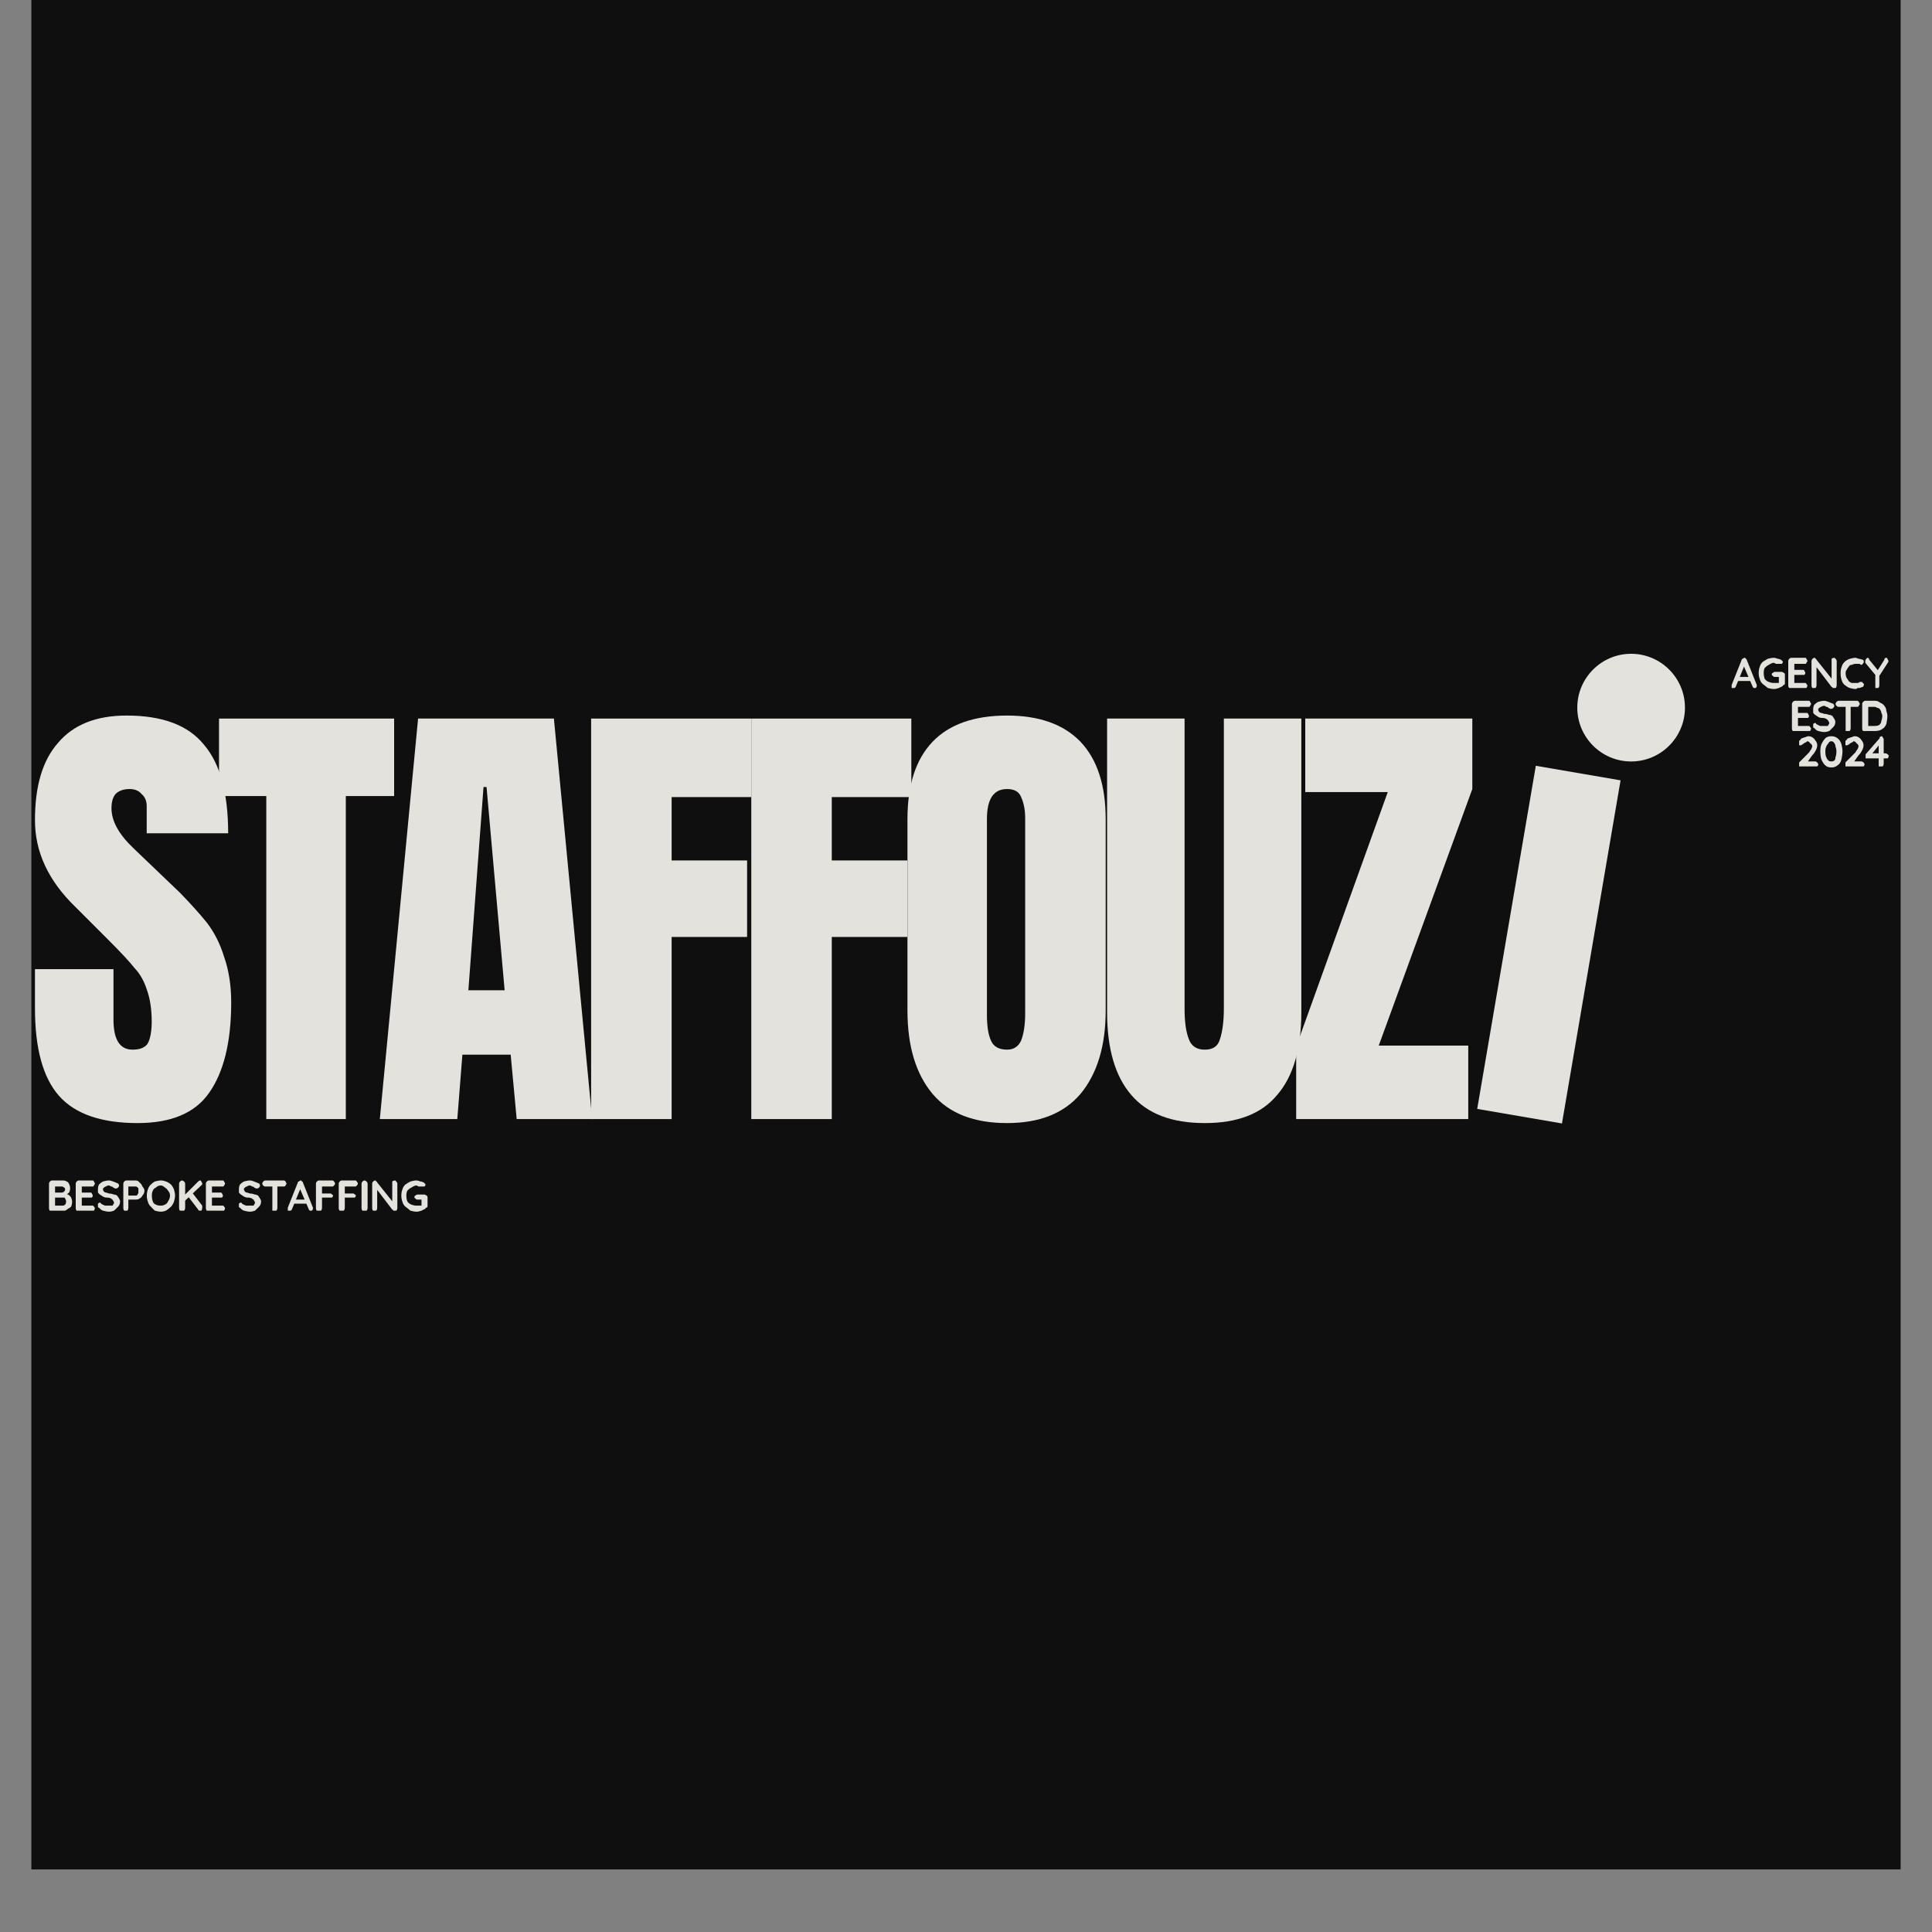
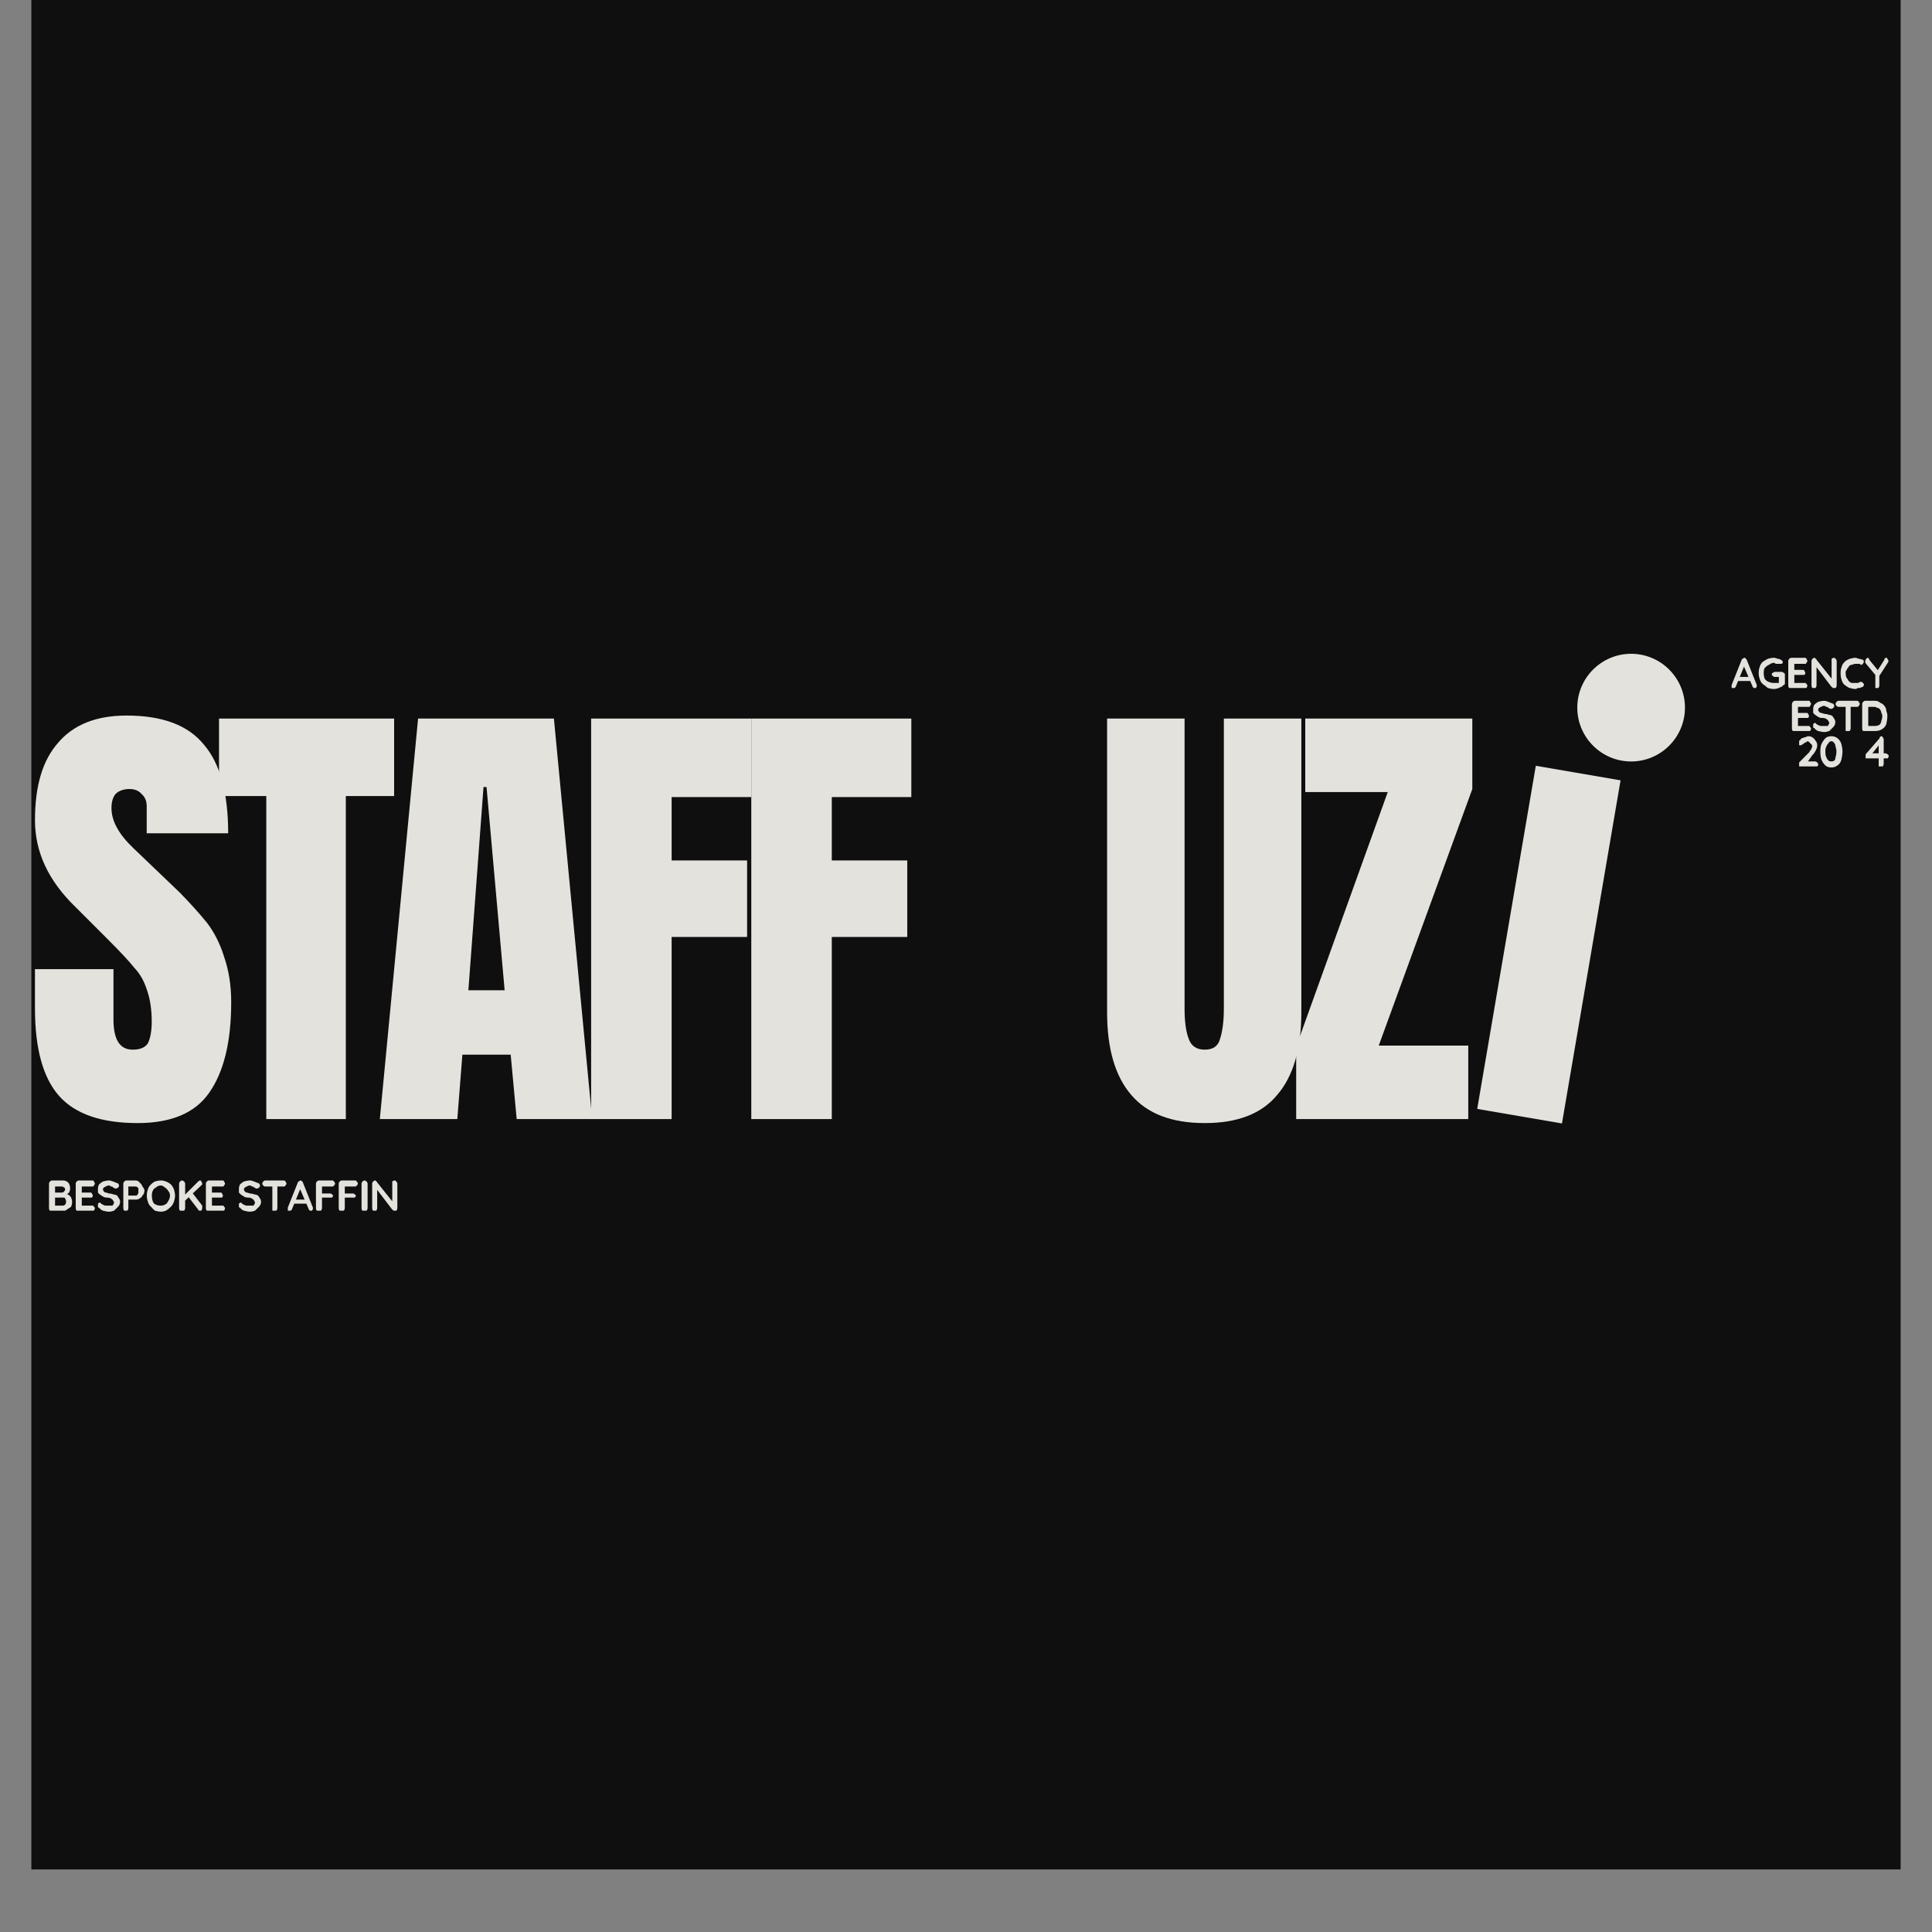
<svg xmlns="http://www.w3.org/2000/svg" version="1.2" preserveAspectRatio="xMidYMid meet" height="40" viewBox="0 0 30 30" zoomAndPan="magnify" width="40">
  <rect x="0" y="0" width="30" height="30" fill="#808080" stroke="none" />
  <defs>
    <clipPath id="414f620af3">
      <path d="M 0.484 0 L 29.516 0 L 29.516 29.031 L 0.484 29.031 Z M 0.484 0" />
    </clipPath>
    <clipPath id="de5d8e0e6d">
      <path d="M 22 11 L 26 11 L 26 18 L 22 18 Z M 22 11" />
    </clipPath>
    <clipPath id="03f15af0c0">
      <path d="M 23.848 11.891 L 25.164 12.117 L 24.254 17.445 L 22.938 17.219 Z M 23.848 11.891" />
    </clipPath>
    <clipPath id="ce75f2fa61">
      <path d="M 0.484 11 L 4 11 L 4 18 L 0.484 18 Z M 0.484 11" />
    </clipPath>
    <clipPath id="36be2dc466">
      <path d="M 24.492 10.152 L 26.164 10.152 L 26.164 11.824 L 24.492 11.824 Z M 24.492 10.152" />
    </clipPath>
    <clipPath id="2d7dc4ff08">
      <path d="M 25.328 10.152 C 24.867 10.152 24.492 10.527 24.492 10.988 C 24.492 11.449 24.867 11.824 25.328 11.824 C 25.789 11.824 26.164 11.449 26.164 10.988 C 26.164 10.527 25.789 10.152 25.328 10.152 Z M 25.328 10.152" />
    </clipPath>
    <clipPath id="3b75df8f5f">
      <path d="M 28 10 L 29.516 10 L 29.516 11 L 28 11 Z M 28 10" />
    </clipPath>
    <clipPath id="1f0273f85b">
      <path d="M 0.484 18 L 2 18 L 2 19 L 0.484 19 Z M 0.484 18" />
    </clipPath>
    <clipPath id="caa036c6e8">
      <path d="M 28 10 L 29.516 10 L 29.516 12 L 28 12 Z M 28 10" />
    </clipPath>
    <clipPath id="c936cd6bae">
      <path d="M 28 11 L 29.516 11 L 29.516 12 L 28 12 Z M 28 11" />
    </clipPath>
  </defs>
  <g id="153403d2ce">
    <g clip-path="url(#414f620af3)" clip-rule="nonzero">
      <path d="M 0.484 0 L 29.516 0 L 29.516 29.031 L 0.484 29.031 Z M 0.484 0" style="stroke:none;fill-rule:nonzero;fill:#ffffff;fill-opacity:1;" />
      <path d="M 0.484 0 L 29.516 0 L 29.516 29.031 L 0.484 29.031 Z M 0.484 0" style="stroke:none;fill-rule:nonzero;fill:#100f0f;fill-opacity:1;" />
    </g>
    <g clip-path="url(#de5d8e0e6d)" clip-rule="nonzero">
      <g clip-path="url(#03f15af0c0)" clip-rule="nonzero">
        <path d="M 23.848 11.891 L 25.164 12.117 L 24.254 17.445 L 22.938 17.219 Z M 23.848 11.891" style="stroke:none;fill-rule:nonzero;fill:#e4e2dd;fill-opacity:1;" />
      </g>
    </g>
    <g clip-path="url(#ce75f2fa61)" clip-rule="nonzero">
      <g style="fill:#e4e2dd;fill-opacity:1;">
        <g transform="translate(0.387, 17.377)">
          <path d="M 1.75 0.062 C 1.188 0.062 0.781 -0.078 0.531 -0.359 C 0.281 -0.641 0.156 -1.094 0.156 -1.719 L 0.156 -2.328 L 1.375 -2.328 L 1.375 -1.547 C 1.375 -1.234 1.473 -1.078 1.672 -1.078 C 1.785 -1.078 1.863 -1.109 1.906 -1.172 C 1.945 -1.242 1.969 -1.359 1.969 -1.516 C 1.969 -1.711 1.941 -1.879 1.891 -2.016 C 1.848 -2.148 1.785 -2.258 1.703 -2.344 C 1.629 -2.438 1.5 -2.578 1.312 -2.766 L 0.781 -3.297 C 0.363 -3.703 0.156 -4.148 0.156 -4.641 C 0.156 -5.172 0.273 -5.57 0.516 -5.844 C 0.754 -6.125 1.109 -6.266 1.578 -6.266 C 2.141 -6.266 2.539 -6.113 2.781 -5.812 C 3.031 -5.52 3.156 -5.062 3.156 -4.438 L 1.891 -4.438 L 1.891 -4.859 C 1.891 -4.941 1.863 -5.004 1.812 -5.047 C 1.77 -5.098 1.707 -5.125 1.625 -5.125 C 1.531 -5.125 1.457 -5.098 1.406 -5.047 C 1.363 -4.992 1.344 -4.922 1.344 -4.828 C 1.344 -4.629 1.457 -4.422 1.688 -4.203 L 2.406 -3.516 C 2.57 -3.348 2.711 -3.191 2.828 -3.047 C 2.941 -2.898 3.031 -2.723 3.094 -2.516 C 3.164 -2.316 3.203 -2.082 3.203 -1.812 C 3.203 -1.195 3.086 -0.727 2.859 -0.406 C 2.641 -0.094 2.27 0.062 1.75 0.062 Z M 1.75 0.062" style="stroke:none" />
        </g>
      </g>
    </g>
    <g style="fill:#e4e2dd;fill-opacity:1;">
      <g transform="translate(3.323, 17.377)">
        <path d="M 0.812 0 L 0.812 -5.016 L 0.078 -5.016 L 0.078 -6.219 L 2.797 -6.219 L 2.797 -5.016 L 2.047 -5.016 L 2.047 0 Z M 0.812 0" style="stroke:none" />
      </g>
    </g>
    <g style="fill:#e4e2dd;fill-opacity:1;">
      <g transform="translate(5.789, 17.377)">
        <path d="M 0.109 0 L 0.703 -6.219 L 2.812 -6.219 L 3.406 0 L 2.234 0 L 2.141 -1 L 1.391 -1 L 1.312 0 Z M 1.484 -2 L 2.047 -2 L 1.766 -5.156 L 1.719 -5.156 Z M 1.484 -2" style="stroke:none" />
      </g>
    </g>
    <g style="fill:#e4e2dd;fill-opacity:1;">
      <g transform="translate(8.898, 17.377)">
        <path d="M 0.281 0 L 0.281 -6.219 L 2.766 -6.219 L 2.766 -5 L 1.531 -5 L 1.531 -4.016 L 2.703 -4.016 L 2.703 -2.828 L 1.531 -2.828 L 1.531 0 Z M 0.281 0" style="stroke:none" />
      </g>
    </g>
    <g style="fill:#e4e2dd;fill-opacity:1;">
      <g transform="translate(11.385, 17.377)">
        <path d="M 0.281 0 L 0.281 -6.219 L 2.766 -6.219 L 2.766 -5 L 1.531 -5 L 1.531 -4.016 L 2.703 -4.016 L 2.703 -2.828 L 1.531 -2.828 L 1.531 0 Z M 0.281 0" style="stroke:none" />
      </g>
    </g>
    <g style="fill:#e4e2dd;fill-opacity:1;">
      <g transform="translate(13.872, 17.377)">
-         <path d="M 1.766 0.062 C 1.254 0.062 0.867 -0.086 0.609 -0.391 C 0.348 -0.703 0.219 -1.133 0.219 -1.688 L 0.219 -4.656 C 0.219 -5.188 0.348 -5.586 0.609 -5.859 C 0.867 -6.129 1.254 -6.266 1.766 -6.266 C 2.266 -6.266 2.645 -6.129 2.906 -5.859 C 3.164 -5.586 3.297 -5.188 3.297 -4.656 L 3.297 -1.688 C 3.297 -1.133 3.164 -0.703 2.906 -0.391 C 2.645 -0.086 2.266 0.062 1.766 0.062 Z M 1.766 -1.078 C 1.867 -1.078 1.941 -1.125 1.984 -1.219 C 2.023 -1.32 2.047 -1.461 2.047 -1.641 L 2.047 -4.672 C 2.047 -4.805 2.023 -4.914 1.984 -5 C 1.953 -5.082 1.879 -5.125 1.766 -5.125 C 1.555 -5.125 1.453 -4.969 1.453 -4.656 L 1.453 -1.625 C 1.453 -1.445 1.473 -1.312 1.516 -1.219 C 1.555 -1.125 1.641 -1.078 1.766 -1.078 Z M 1.766 -1.078" style="stroke:none" />
-       </g>
+         </g>
    </g>
    <g style="fill:#e4e2dd;fill-opacity:1;">
      <g transform="translate(16.988, 17.377)">
        <path d="M 1.719 0.062 C 1.207 0.062 0.828 -0.082 0.578 -0.375 C 0.328 -0.664 0.203 -1.094 0.203 -1.656 L 0.203 -6.219 L 1.406 -6.219 L 1.406 -1.719 C 1.406 -1.52 1.426 -1.363 1.469 -1.25 C 1.508 -1.133 1.594 -1.078 1.719 -1.078 C 1.844 -1.078 1.922 -1.129 1.953 -1.234 C 1.992 -1.348 2.016 -1.508 2.016 -1.719 L 2.016 -6.219 L 3.219 -6.219 L 3.219 -1.656 C 3.219 -1.094 3.094 -0.664 2.844 -0.375 C 2.602 -0.082 2.227 0.062 1.719 0.062 Z M 1.719 0.062" style="stroke:none" />
      </g>
    </g>
    <g style="fill:#e4e2dd;fill-opacity:1;">
      <g transform="translate(20.018, 17.377)">
        <path d="M 0.109 0 L 0.109 -1.125 L 1.531 -5.078 L 0.25 -5.078 L 0.25 -6.219 L 2.844 -6.219 L 2.844 -5.125 L 1.391 -1.141 L 2.781 -1.141 L 2.781 0 Z M 0.109 0" style="stroke:none" />
      </g>
    </g>
    <g clip-path="url(#36be2dc466)" clip-rule="nonzero">
      <g clip-path="url(#2d7dc4ff08)" clip-rule="nonzero">
        <path d="M 24.492 10.152 L 26.164 10.152 L 26.164 11.824 L 24.492 11.824 Z M 24.492 10.152" style="stroke:none;fill-rule:nonzero;fill:#e4e2dd;fill-opacity:1;" />
      </g>
    </g>
    <g style="fill:#e4e2dd;fill-opacity:1;">
      <g transform="translate(26.873, 10.683)">
        <path d="M 0.219 -0.359 L 0.078 -0.016 C 0.078 -0.016 0.07 -0.008 0.062 0 C 0.051 0 0.047 0 0.047 0 C 0.023 0 0.016 0 0.016 0 C 0.016 -0.008 0.016 -0.02 0.016 -0.031 C 0.016 -0.039 0.016 -0.047 0.016 -0.047 L 0.172 -0.438 C 0.172 -0.445 0.176 -0.453 0.188 -0.453 C 0.195 -0.461 0.207 -0.469 0.219 -0.469 C 0.227 -0.469 0.234 -0.461 0.234 -0.453 C 0.242 -0.453 0.25 -0.445 0.25 -0.438 L 0.406 -0.047 C 0.406 -0.047 0.406 -0.039 0.406 -0.031 C 0.406 -0.02 0.398 -0.008 0.391 0 C 0.391 0 0.383 0 0.375 0 C 0.375 0 0.367 0 0.359 0 C 0.348 -0.008 0.344 -0.016 0.344 -0.016 L 0.203 -0.344 Z M 0.094 -0.109 L 0.141 -0.172 L 0.312 -0.172 L 0.312 -0.109 Z M 0.094 -0.109" style="stroke:none" />
      </g>
    </g>
    <g style="fill:#e4e2dd;fill-opacity:1;">
      <g transform="translate(27.278, 10.683)">
        <path d="M 0.266 0.016 C 0.234 0.016 0.203 0.008 0.172 0 C 0.148 -0.02 0.125 -0.039 0.094 -0.062 C 0.07 -0.082 0.055 -0.109 0.047 -0.141 C 0.035 -0.172 0.031 -0.203 0.031 -0.234 C 0.031 -0.266 0.035 -0.297 0.047 -0.328 C 0.055 -0.359 0.07 -0.383 0.094 -0.406 C 0.125 -0.426 0.148 -0.441 0.172 -0.453 C 0.203 -0.461 0.234 -0.469 0.266 -0.469 C 0.285 -0.469 0.305 -0.461 0.328 -0.453 C 0.348 -0.453 0.363 -0.445 0.375 -0.438 C 0.383 -0.438 0.391 -0.43 0.391 -0.422 C 0.398 -0.422 0.406 -0.414 0.406 -0.406 C 0.406 -0.395 0.398 -0.383 0.391 -0.375 C 0.379 -0.375 0.367 -0.375 0.359 -0.375 C 0.359 -0.375 0.352 -0.375 0.344 -0.375 C 0.32 -0.375 0.305 -0.375 0.297 -0.375 C 0.285 -0.383 0.273 -0.391 0.266 -0.391 C 0.242 -0.391 0.219 -0.379 0.188 -0.359 C 0.164 -0.348 0.145 -0.332 0.125 -0.312 C 0.113 -0.289 0.109 -0.266 0.109 -0.234 C 0.109 -0.203 0.113 -0.172 0.125 -0.141 C 0.145 -0.117 0.164 -0.102 0.188 -0.094 C 0.219 -0.082 0.242 -0.078 0.266 -0.078 C 0.273 -0.078 0.285 -0.078 0.297 -0.078 C 0.316 -0.078 0.332 -0.078 0.344 -0.078 L 0.344 -0.172 L 0.281 -0.172 C 0.27 -0.172 0.258 -0.176 0.25 -0.188 C 0.238 -0.195 0.234 -0.203 0.234 -0.203 C 0.234 -0.223 0.238 -0.234 0.25 -0.234 C 0.258 -0.242 0.27 -0.25 0.281 -0.25 L 0.391 -0.25 C 0.398 -0.25 0.41 -0.242 0.422 -0.234 C 0.43 -0.234 0.438 -0.223 0.438 -0.203 L 0.438 -0.078 C 0.438 -0.055 0.43 -0.047 0.422 -0.047 C 0.41 -0.047 0.406 -0.039 0.406 -0.031 C 0.383 -0.02 0.363 -0.008 0.344 0 C 0.32 0.008 0.297 0.016 0.266 0.016 Z M 0.266 0.016" style="stroke:none" />
      </g>
    </g>
    <g style="fill:#e4e2dd;fill-opacity:1;">
      <g transform="translate(27.721, 10.683)">
        <path d="M 0.094 -0.469 L 0.312 -0.469 C 0.32 -0.469 0.328 -0.461 0.328 -0.453 C 0.336 -0.441 0.344 -0.43 0.344 -0.422 C 0.344 -0.41 0.336 -0.398 0.328 -0.391 C 0.328 -0.379 0.32 -0.375 0.312 -0.375 L 0.125 -0.375 L 0.141 -0.406 L 0.141 -0.266 L 0.125 -0.281 L 0.281 -0.281 C 0.289 -0.281 0.297 -0.273 0.297 -0.266 C 0.305 -0.254 0.312 -0.242 0.312 -0.234 C 0.312 -0.223 0.305 -0.211 0.297 -0.203 C 0.297 -0.203 0.289 -0.203 0.281 -0.203 L 0.125 -0.203 L 0.141 -0.203 L 0.141 -0.078 L 0.125 -0.078 L 0.312 -0.078 C 0.32 -0.078 0.328 -0.07 0.328 -0.062 C 0.336 -0.051 0.344 -0.047 0.344 -0.047 C 0.344 -0.023 0.336 -0.008 0.328 0 C 0.328 0 0.32 0 0.312 0 L 0.094 0 C 0.082 0 0.07 0 0.062 0 C 0.051 -0.008 0.047 -0.023 0.047 -0.047 L 0.047 -0.422 C 0.047 -0.43 0.051 -0.441 0.062 -0.453 C 0.07 -0.461 0.082 -0.469 0.094 -0.469 Z M 0.094 -0.469" style="stroke:none" />
      </g>
    </g>
    <g style="fill:#e4e2dd;fill-opacity:1;">
      <g transform="translate(28.082, 10.683)">
        <path d="M 0.406 -0.469 C 0.406 -0.469 0.41 -0.461 0.422 -0.453 C 0.43 -0.441 0.438 -0.43 0.438 -0.422 L 0.438 -0.047 C 0.438 -0.023 0.43 -0.008 0.422 0 C 0.41 0 0.398 0 0.391 0 C 0.391 0 0.383 0 0.375 0 C 0.375 -0.008 0.367 -0.016 0.359 -0.016 L 0.109 -0.344 L 0.125 -0.344 L 0.125 -0.047 C 0.125 -0.023 0.117 -0.008 0.109 0 C 0.109 0 0.098 0 0.078 0 C 0.078 0 0.07 0 0.062 0 C 0.051 -0.008 0.047 -0.023 0.047 -0.047 L 0.047 -0.422 C 0.047 -0.43 0.051 -0.441 0.062 -0.453 C 0.07 -0.461 0.082 -0.469 0.094 -0.469 C 0.102 -0.469 0.109 -0.461 0.109 -0.453 C 0.117 -0.453 0.125 -0.445 0.125 -0.438 L 0.375 -0.125 L 0.359 -0.125 L 0.359 -0.422 C 0.359 -0.43 0.359 -0.441 0.359 -0.453 C 0.367 -0.461 0.383 -0.469 0.406 -0.469 Z M 0.406 -0.469" style="stroke:none" />
      </g>
    </g>
    <g style="fill:#e4e2dd;fill-opacity:1;">
      <g transform="translate(28.55, 10.683)">
        <path d="M 0.375 -0.438 C 0.383 -0.438 0.391 -0.426 0.391 -0.406 C 0.391 -0.395 0.383 -0.383 0.375 -0.375 C 0.375 -0.375 0.367 -0.367 0.359 -0.359 C 0.348 -0.359 0.336 -0.363 0.328 -0.375 C 0.316 -0.375 0.305 -0.375 0.297 -0.375 C 0.285 -0.375 0.273 -0.375 0.266 -0.375 C 0.242 -0.375 0.223 -0.367 0.203 -0.359 C 0.18 -0.359 0.164 -0.348 0.156 -0.328 C 0.145 -0.316 0.133 -0.301 0.125 -0.281 C 0.113 -0.27 0.109 -0.254 0.109 -0.234 C 0.109 -0.203 0.113 -0.176 0.125 -0.156 C 0.133 -0.145 0.145 -0.129 0.156 -0.109 C 0.164 -0.098 0.18 -0.086 0.203 -0.078 C 0.223 -0.078 0.242 -0.078 0.266 -0.078 C 0.273 -0.078 0.285 -0.078 0.297 -0.078 C 0.305 -0.078 0.316 -0.082 0.328 -0.094 C 0.336 -0.094 0.348 -0.094 0.359 -0.094 C 0.367 -0.094 0.375 -0.086 0.375 -0.078 C 0.395 -0.066 0.398 -0.055 0.391 -0.047 C 0.391 -0.035 0.383 -0.023 0.375 -0.016 C 0.363 -0.016 0.348 -0.008 0.328 0 C 0.316 0 0.305 0 0.297 0 C 0.285 0.008 0.273 0.016 0.266 0.016 C 0.234 0.016 0.203 0.008 0.172 0 C 0.148 -0.008 0.125 -0.023 0.094 -0.047 C 0.07 -0.066 0.055 -0.094 0.047 -0.125 C 0.035 -0.156 0.031 -0.191 0.031 -0.234 C 0.031 -0.266 0.035 -0.297 0.047 -0.328 C 0.055 -0.359 0.07 -0.383 0.094 -0.406 C 0.113 -0.426 0.141 -0.441 0.172 -0.453 C 0.203 -0.461 0.234 -0.469 0.266 -0.469 C 0.273 -0.469 0.289 -0.461 0.312 -0.453 C 0.332 -0.453 0.352 -0.445 0.375 -0.438 Z M 0.375 -0.438" style="stroke:none" />
      </g>
    </g>
    <g clip-path="url(#3b75df8f5f)" clip-rule="nonzero">
      <g style="fill:#e4e2dd;fill-opacity:1;">
        <g transform="translate(28.948, 10.683)">
          <path d="M 0.344 -0.469 C 0.352 -0.469 0.359 -0.461 0.359 -0.453 C 0.367 -0.441 0.375 -0.43 0.375 -0.422 C 0.375 -0.41 0.375 -0.406 0.375 -0.406 L 0.234 -0.188 L 0.234 -0.234 L 0.234 -0.047 C 0.234 -0.023 0.227 -0.008 0.219 0 C 0.219 0 0.211 0 0.203 0 C 0.191 0 0.18 0 0.172 0 C 0.172 -0.008 0.172 -0.023 0.172 -0.047 L 0.172 -0.234 L 0.172 -0.203 L 0.016 -0.391 C 0.016 -0.398 0.016 -0.406 0.016 -0.406 C 0.016 -0.406 0.016 -0.41 0.016 -0.422 C 0.016 -0.43 0.02 -0.441 0.031 -0.453 C 0.039 -0.461 0.047 -0.469 0.047 -0.469 C 0.066 -0.469 0.078 -0.457 0.078 -0.438 L 0.219 -0.266 L 0.203 -0.266 L 0.312 -0.438 C 0.312 -0.457 0.32 -0.469 0.344 -0.469 Z M 0.344 -0.469" style="stroke:none" />
        </g>
      </g>
    </g>
    <g clip-path="url(#1f0273f85b)" clip-rule="nonzero">
      <g style="fill:#e4e2dd;fill-opacity:1;">
        <g transform="translate(0.714, 18.799)">
          <path d="M 0.266 -0.469 C 0.297 -0.469 0.32 -0.457 0.344 -0.438 C 0.363 -0.414 0.375 -0.383 0.375 -0.344 C 0.375 -0.32 0.367 -0.301 0.359 -0.281 C 0.348 -0.27 0.332 -0.258 0.312 -0.25 C 0.289 -0.238 0.27 -0.234 0.25 -0.234 L 0.25 -0.266 C 0.258 -0.266 0.27 -0.266 0.281 -0.266 C 0.301 -0.266 0.32 -0.258 0.344 -0.25 C 0.363 -0.238 0.379 -0.223 0.391 -0.203 C 0.398 -0.18 0.406 -0.16 0.406 -0.141 C 0.406 -0.109 0.398 -0.082 0.391 -0.062 C 0.379 -0.051 0.363 -0.039 0.344 -0.031 C 0.332 -0.02 0.316 -0.008 0.297 0 C 0.285 0 0.273 0 0.266 0 L 0.094 0 C 0.082 0 0.07 0 0.062 0 C 0.051 -0.008 0.047 -0.023 0.047 -0.047 L 0.047 -0.422 C 0.047 -0.43 0.051 -0.441 0.062 -0.453 C 0.07 -0.461 0.082 -0.469 0.094 -0.469 Z M 0.25 -0.375 L 0.125 -0.375 L 0.141 -0.391 L 0.141 -0.281 L 0.125 -0.281 L 0.25 -0.281 C 0.258 -0.281 0.27 -0.285 0.281 -0.297 C 0.289 -0.305 0.297 -0.316 0.297 -0.328 C 0.297 -0.348 0.289 -0.359 0.281 -0.359 C 0.27 -0.367 0.258 -0.375 0.25 -0.375 Z M 0.25 -0.203 L 0.141 -0.203 L 0.141 -0.078 L 0.125 -0.078 L 0.266 -0.078 C 0.273 -0.078 0.285 -0.082 0.297 -0.094 C 0.305 -0.102 0.312 -0.117 0.312 -0.141 C 0.312 -0.16 0.305 -0.176 0.297 -0.188 C 0.297 -0.195 0.289 -0.203 0.281 -0.203 C 0.27 -0.203 0.258 -0.203 0.25 -0.203 Z M 0.25 -0.203" style="stroke:none" />
        </g>
      </g>
    </g>
    <g style="fill:#e4e2dd;fill-opacity:1;">
      <g transform="translate(1.129, 18.799)">
        <path d="M 0.094 -0.469 L 0.312 -0.469 C 0.32 -0.469 0.328 -0.461 0.328 -0.453 C 0.336 -0.441 0.344 -0.43 0.344 -0.422 C 0.344 -0.41 0.336 -0.398 0.328 -0.391 C 0.328 -0.379 0.32 -0.375 0.312 -0.375 L 0.125 -0.375 L 0.141 -0.406 L 0.141 -0.266 L 0.125 -0.281 L 0.281 -0.281 C 0.289 -0.281 0.297 -0.273 0.297 -0.266 C 0.305 -0.254 0.312 -0.242 0.312 -0.234 C 0.312 -0.223 0.305 -0.211 0.297 -0.203 C 0.297 -0.203 0.289 -0.203 0.281 -0.203 L 0.125 -0.203 L 0.141 -0.203 L 0.141 -0.078 L 0.125 -0.078 L 0.312 -0.078 C 0.32 -0.078 0.328 -0.07 0.328 -0.062 C 0.336 -0.051 0.344 -0.047 0.344 -0.047 C 0.344 -0.023 0.336 -0.008 0.328 0 C 0.328 0 0.32 0 0.312 0 L 0.094 0 C 0.082 0 0.07 0 0.062 0 C 0.051 -0.008 0.047 -0.023 0.047 -0.047 L 0.047 -0.422 C 0.047 -0.43 0.051 -0.441 0.062 -0.453 C 0.07 -0.461 0.082 -0.469 0.094 -0.469 Z M 0.094 -0.469" style="stroke:none" />
      </g>
    </g>
    <g style="fill:#e4e2dd;fill-opacity:1;">
      <g transform="translate(1.49, 18.799)">
        <path d="M 0.203 0.016 C 0.172 0.016 0.141 0.008 0.109 0 C 0.086 -0.008 0.066 -0.023 0.047 -0.047 C 0.035 -0.047 0.031 -0.051 0.031 -0.062 C 0.031 -0.07 0.031 -0.078 0.031 -0.078 C 0.031 -0.086 0.031 -0.098 0.031 -0.109 C 0.039 -0.117 0.051 -0.125 0.062 -0.125 C 0.07 -0.125 0.078 -0.117 0.078 -0.109 C 0.098 -0.098 0.117 -0.086 0.141 -0.078 C 0.16 -0.078 0.18 -0.078 0.203 -0.078 C 0.223 -0.078 0.238 -0.078 0.25 -0.078 C 0.258 -0.078 0.266 -0.082 0.266 -0.094 C 0.273 -0.102 0.281 -0.113 0.281 -0.125 C 0.281 -0.133 0.273 -0.145 0.266 -0.156 C 0.266 -0.164 0.254 -0.176 0.234 -0.188 C 0.223 -0.195 0.203 -0.203 0.172 -0.203 C 0.148 -0.203 0.129 -0.207 0.109 -0.219 C 0.098 -0.227 0.082 -0.238 0.062 -0.25 C 0.051 -0.258 0.039 -0.27 0.031 -0.281 C 0.031 -0.301 0.031 -0.316 0.031 -0.328 C 0.031 -0.359 0.035 -0.383 0.047 -0.406 C 0.066 -0.426 0.086 -0.441 0.109 -0.453 C 0.141 -0.461 0.172 -0.469 0.203 -0.469 C 0.223 -0.469 0.242 -0.461 0.266 -0.453 C 0.297 -0.441 0.32 -0.43 0.344 -0.422 C 0.352 -0.41 0.359 -0.398 0.359 -0.391 C 0.359 -0.379 0.352 -0.367 0.344 -0.359 C 0.332 -0.348 0.32 -0.344 0.312 -0.344 C 0.312 -0.344 0.305 -0.344 0.297 -0.344 C 0.285 -0.352 0.273 -0.359 0.266 -0.359 C 0.266 -0.367 0.254 -0.375 0.234 -0.375 C 0.223 -0.383 0.211 -0.391 0.203 -0.391 C 0.18 -0.391 0.164 -0.383 0.156 -0.375 C 0.145 -0.375 0.133 -0.367 0.125 -0.359 C 0.113 -0.348 0.109 -0.344 0.109 -0.344 C 0.109 -0.32 0.113 -0.305 0.125 -0.297 C 0.133 -0.285 0.145 -0.281 0.156 -0.281 C 0.164 -0.281 0.18 -0.273 0.203 -0.266 C 0.234 -0.266 0.258 -0.258 0.281 -0.25 C 0.301 -0.25 0.316 -0.242 0.328 -0.234 C 0.336 -0.223 0.348 -0.207 0.359 -0.188 C 0.367 -0.176 0.375 -0.16 0.375 -0.141 C 0.375 -0.109 0.363 -0.082 0.344 -0.062 C 0.32 -0.039 0.301 -0.02 0.281 0 C 0.258 0.008 0.234 0.016 0.203 0.016 Z M 0.203 0.016" style="stroke:none" />
      </g>
    </g>
    <g style="fill:#e4e2dd;fill-opacity:1;">
      <g transform="translate(1.868, 18.799)">
        <path d="M 0.234 -0.469 C 0.266 -0.469 0.285 -0.457 0.297 -0.438 C 0.316 -0.426 0.332 -0.406 0.344 -0.375 C 0.363 -0.352 0.375 -0.332 0.375 -0.312 C 0.375 -0.281 0.363 -0.254 0.344 -0.234 C 0.332 -0.211 0.316 -0.195 0.297 -0.188 C 0.285 -0.176 0.266 -0.172 0.234 -0.172 L 0.125 -0.172 L 0.125 -0.047 C 0.125 -0.023 0.117 -0.008 0.109 0 C 0.109 0 0.098 0 0.078 0 C 0.078 0 0.07 0 0.062 0 C 0.051 -0.008 0.047 -0.023 0.047 -0.047 L 0.047 -0.422 C 0.047 -0.43 0.051 -0.441 0.062 -0.453 C 0.07 -0.461 0.082 -0.469 0.094 -0.469 Z M 0.234 -0.234 C 0.254 -0.234 0.266 -0.238 0.266 -0.25 C 0.273 -0.258 0.281 -0.27 0.281 -0.281 C 0.281 -0.289 0.281 -0.301 0.281 -0.312 C 0.281 -0.32 0.281 -0.332 0.281 -0.344 C 0.281 -0.352 0.273 -0.359 0.266 -0.359 C 0.266 -0.367 0.254 -0.375 0.234 -0.375 L 0.109 -0.375 L 0.125 -0.406 L 0.125 -0.234 L 0.109 -0.234 Z M 0.234 -0.234" style="stroke:none" />
      </g>
    </g>
    <g style="fill:#e4e2dd;fill-opacity:1;">
      <g transform="translate(2.249, 18.799)">
        <path d="M 0.469 -0.234 C 0.469 -0.203 0.461 -0.172 0.453 -0.141 C 0.441 -0.109 0.426 -0.082 0.406 -0.062 C 0.383 -0.039 0.359 -0.02 0.328 0 C 0.305 0.008 0.281 0.016 0.25 0.016 C 0.219 0.016 0.188 0.008 0.156 0 C 0.133 -0.02 0.113 -0.039 0.094 -0.062 C 0.07 -0.082 0.055 -0.109 0.047 -0.141 C 0.035 -0.172 0.031 -0.203 0.031 -0.234 C 0.031 -0.266 0.035 -0.297 0.047 -0.328 C 0.055 -0.359 0.07 -0.383 0.094 -0.406 C 0.113 -0.426 0.133 -0.441 0.156 -0.453 C 0.188 -0.461 0.219 -0.469 0.25 -0.469 C 0.281 -0.469 0.305 -0.461 0.328 -0.453 C 0.359 -0.441 0.383 -0.426 0.406 -0.406 C 0.426 -0.383 0.441 -0.359 0.453 -0.328 C 0.461 -0.297 0.469 -0.266 0.469 -0.234 Z M 0.391 -0.234 C 0.391 -0.266 0.379 -0.289 0.359 -0.312 C 0.348 -0.332 0.332 -0.348 0.312 -0.359 C 0.289 -0.379 0.27 -0.391 0.25 -0.391 C 0.219 -0.391 0.191 -0.379 0.172 -0.359 C 0.148 -0.348 0.133 -0.332 0.125 -0.312 C 0.113 -0.289 0.109 -0.266 0.109 -0.234 C 0.109 -0.203 0.113 -0.172 0.125 -0.141 C 0.133 -0.117 0.148 -0.102 0.172 -0.094 C 0.191 -0.082 0.219 -0.078 0.25 -0.078 C 0.27 -0.078 0.289 -0.082 0.312 -0.094 C 0.332 -0.102 0.348 -0.117 0.359 -0.141 C 0.379 -0.172 0.391 -0.203 0.391 -0.234 Z M 0.391 -0.234" style="stroke:none" />
      </g>
    </g>
    <g style="fill:#e4e2dd;fill-opacity:1;">
      <g transform="translate(2.734, 18.799)">
        <path d="M 0.375 0 C 0.352 0 0.344 -0.004 0.344 -0.016 L 0.188 -0.219 L 0.25 -0.281 L 0.406 -0.078 C 0.406 -0.055 0.406 -0.047 0.406 -0.047 C 0.406 -0.023 0.398 -0.008 0.391 0 C 0.379 0 0.375 0 0.375 0 Z M 0.375 -0.469 C 0.383 -0.469 0.391 -0.461 0.391 -0.453 C 0.398 -0.441 0.406 -0.43 0.406 -0.422 C 0.406 -0.41 0.406 -0.406 0.406 -0.406 L 0.125 -0.141 L 0.125 -0.234 L 0.344 -0.453 C 0.352 -0.461 0.363 -0.469 0.375 -0.469 Z M 0.094 0 C 0.082 0 0.07 0 0.062 0 C 0.051 -0.008 0.047 -0.023 0.047 -0.047 L 0.047 -0.422 C 0.047 -0.43 0.051 -0.441 0.062 -0.453 C 0.07 -0.461 0.082 -0.469 0.094 -0.469 C 0.102 -0.469 0.113 -0.461 0.125 -0.453 C 0.133 -0.441 0.141 -0.43 0.141 -0.422 L 0.141 -0.047 C 0.141 -0.023 0.133 -0.008 0.125 0 C 0.113 0 0.102 0 0.094 0 Z M 0.094 0" style="stroke:none" />
      </g>
    </g>
    <g style="fill:#e4e2dd;fill-opacity:1;">
      <g transform="translate(3.15, 18.799)">
        <path d="M 0.094 -0.469 L 0.312 -0.469 C 0.32 -0.469 0.328 -0.461 0.328 -0.453 C 0.336 -0.441 0.344 -0.43 0.344 -0.422 C 0.344 -0.41 0.336 -0.398 0.328 -0.391 C 0.328 -0.379 0.32 -0.375 0.312 -0.375 L 0.125 -0.375 L 0.141 -0.406 L 0.141 -0.266 L 0.125 -0.281 L 0.281 -0.281 C 0.289 -0.281 0.297 -0.273 0.297 -0.266 C 0.305 -0.254 0.312 -0.242 0.312 -0.234 C 0.312 -0.223 0.305 -0.211 0.297 -0.203 C 0.297 -0.203 0.289 -0.203 0.281 -0.203 L 0.125 -0.203 L 0.141 -0.203 L 0.141 -0.078 L 0.125 -0.078 L 0.312 -0.078 C 0.32 -0.078 0.328 -0.07 0.328 -0.062 C 0.336 -0.051 0.344 -0.047 0.344 -0.047 C 0.344 -0.023 0.336 -0.008 0.328 0 C 0.328 0 0.32 0 0.312 0 L 0.094 0 C 0.082 0 0.07 0 0.062 0 C 0.051 -0.008 0.047 -0.023 0.047 -0.047 L 0.047 -0.422 C 0.047 -0.43 0.051 -0.441 0.062 -0.453 C 0.07 -0.461 0.082 -0.469 0.094 -0.469 Z M 0.094 -0.469" style="stroke:none" />
      </g>
    </g>
    <g style="fill:#e4e2dd;fill-opacity:1;">
      <g transform="translate(3.511, 18.799)">
        <path d="" style="stroke:none" />
      </g>
    </g>
    <g style="fill:#e4e2dd;fill-opacity:1;">
      <g transform="translate(3.679, 18.799)">
        <path d="M 0.203 0.016 C 0.172 0.016 0.141 0.008 0.109 0 C 0.086 -0.008 0.066 -0.023 0.047 -0.047 C 0.035 -0.047 0.031 -0.051 0.031 -0.062 C 0.031 -0.07 0.031 -0.078 0.031 -0.078 C 0.031 -0.086 0.031 -0.098 0.031 -0.109 C 0.039 -0.117 0.051 -0.125 0.062 -0.125 C 0.07 -0.125 0.078 -0.117 0.078 -0.109 C 0.098 -0.098 0.117 -0.086 0.141 -0.078 C 0.16 -0.078 0.18 -0.078 0.203 -0.078 C 0.223 -0.078 0.238 -0.078 0.25 -0.078 C 0.258 -0.078 0.266 -0.082 0.266 -0.094 C 0.273 -0.102 0.281 -0.113 0.281 -0.125 C 0.281 -0.133 0.273 -0.145 0.266 -0.156 C 0.266 -0.164 0.254 -0.176 0.234 -0.188 C 0.223 -0.195 0.203 -0.203 0.172 -0.203 C 0.148 -0.203 0.129 -0.207 0.109 -0.219 C 0.098 -0.227 0.082 -0.238 0.062 -0.25 C 0.051 -0.258 0.039 -0.27 0.031 -0.281 C 0.031 -0.301 0.031 -0.316 0.031 -0.328 C 0.031 -0.359 0.035 -0.383 0.047 -0.406 C 0.066 -0.426 0.086 -0.441 0.109 -0.453 C 0.141 -0.461 0.172 -0.469 0.203 -0.469 C 0.223 -0.469 0.242 -0.461 0.266 -0.453 C 0.297 -0.441 0.32 -0.43 0.344 -0.422 C 0.352 -0.41 0.359 -0.398 0.359 -0.391 C 0.359 -0.379 0.352 -0.367 0.344 -0.359 C 0.332 -0.348 0.32 -0.344 0.312 -0.344 C 0.312 -0.344 0.305 -0.344 0.297 -0.344 C 0.285 -0.352 0.273 -0.359 0.266 -0.359 C 0.266 -0.367 0.254 -0.375 0.234 -0.375 C 0.223 -0.383 0.211 -0.391 0.203 -0.391 C 0.18 -0.391 0.164 -0.383 0.156 -0.375 C 0.145 -0.375 0.133 -0.367 0.125 -0.359 C 0.113 -0.348 0.109 -0.344 0.109 -0.344 C 0.109 -0.32 0.113 -0.305 0.125 -0.297 C 0.133 -0.285 0.145 -0.281 0.156 -0.281 C 0.164 -0.281 0.18 -0.273 0.203 -0.266 C 0.234 -0.266 0.258 -0.258 0.281 -0.25 C 0.301 -0.25 0.316 -0.242 0.328 -0.234 C 0.336 -0.223 0.348 -0.207 0.359 -0.188 C 0.367 -0.176 0.375 -0.16 0.375 -0.141 C 0.375 -0.109 0.363 -0.082 0.344 -0.062 C 0.32 -0.039 0.301 -0.02 0.281 0 C 0.258 0.008 0.234 0.016 0.203 0.016 Z M 0.203 0.016" style="stroke:none" />
      </g>
    </g>
    <g style="fill:#e4e2dd;fill-opacity:1;">
      <g transform="translate(4.057, 18.799)">
        <path d="M 0.203 0 C 0.191 0 0.18 0 0.172 0 C 0.172 -0.008 0.172 -0.023 0.172 -0.047 L 0.172 -0.422 L 0.25 -0.422 L 0.25 -0.047 C 0.25 -0.023 0.242 -0.008 0.234 0 C 0.234 0 0.223 0 0.203 0 Z M 0.062 -0.375 C 0.051 -0.375 0.039 -0.379 0.031 -0.391 C 0.02 -0.398 0.016 -0.41 0.016 -0.422 C 0.016 -0.43 0.02 -0.441 0.031 -0.453 C 0.039 -0.461 0.051 -0.469 0.062 -0.469 L 0.344 -0.469 C 0.363 -0.469 0.375 -0.461 0.375 -0.453 C 0.383 -0.441 0.391 -0.43 0.391 -0.422 C 0.391 -0.41 0.383 -0.398 0.375 -0.391 C 0.375 -0.379 0.363 -0.375 0.344 -0.375 Z M 0.062 -0.375" style="stroke:none" />
      </g>
    </g>
    <g style="fill:#e4e2dd;fill-opacity:1;">
      <g transform="translate(4.453, 18.799)">
        <path d="M 0.219 -0.359 L 0.078 -0.016 C 0.078 -0.016 0.07 -0.008 0.062 0 C 0.051 0 0.047 0 0.047 0 C 0.023 0 0.016 0 0.016 0 C 0.016 -0.008 0.016 -0.02 0.016 -0.031 C 0.016 -0.039 0.016 -0.047 0.016 -0.047 L 0.172 -0.438 C 0.172 -0.445 0.176 -0.453 0.188 -0.453 C 0.195 -0.461 0.207 -0.469 0.219 -0.469 C 0.227 -0.469 0.234 -0.461 0.234 -0.453 C 0.242 -0.453 0.25 -0.445 0.25 -0.438 L 0.406 -0.047 C 0.406 -0.047 0.406 -0.039 0.406 -0.031 C 0.406 -0.02 0.398 -0.008 0.391 0 C 0.391 0 0.383 0 0.375 0 C 0.375 0 0.367 0 0.359 0 C 0.348 -0.008 0.344 -0.016 0.344 -0.016 L 0.203 -0.344 Z M 0.094 -0.109 L 0.141 -0.172 L 0.312 -0.172 L 0.312 -0.109 Z M 0.094 -0.109" style="stroke:none" />
      </g>
    </g>
    <g style="fill:#e4e2dd;fill-opacity:1;">
      <g transform="translate(4.859, 18.799)">
        <path d="M 0.094 0 C 0.082 0 0.07 0 0.062 0 C 0.051 -0.008 0.047 -0.023 0.047 -0.047 L 0.047 -0.422 C 0.047 -0.43 0.051 -0.441 0.062 -0.453 C 0.07 -0.461 0.082 -0.469 0.094 -0.469 L 0.312 -0.469 C 0.312 -0.469 0.316 -0.461 0.328 -0.453 C 0.336 -0.441 0.344 -0.43 0.344 -0.422 C 0.344 -0.41 0.336 -0.398 0.328 -0.391 C 0.316 -0.379 0.312 -0.375 0.312 -0.375 L 0.125 -0.375 L 0.141 -0.391 L 0.141 -0.266 L 0.125 -0.266 L 0.281 -0.266 C 0.281 -0.266 0.285 -0.258 0.297 -0.25 C 0.305 -0.25 0.312 -0.242 0.312 -0.234 C 0.312 -0.223 0.305 -0.211 0.297 -0.203 C 0.285 -0.203 0.281 -0.203 0.281 -0.203 L 0.125 -0.203 L 0.141 -0.203 L 0.141 -0.047 C 0.141 -0.023 0.133 -0.008 0.125 0 C 0.113 0 0.102 0 0.094 0 Z M 0.094 0" style="stroke:none" />
      </g>
    </g>
    <g style="fill:#e4e2dd;fill-opacity:1;">
      <g transform="translate(5.213, 18.799)">
        <path d="M 0.094 0 C 0.082 0 0.07 0 0.062 0 C 0.051 -0.008 0.047 -0.023 0.047 -0.047 L 0.047 -0.422 C 0.047 -0.43 0.051 -0.441 0.062 -0.453 C 0.07 -0.461 0.082 -0.469 0.094 -0.469 L 0.312 -0.469 C 0.312 -0.469 0.316 -0.461 0.328 -0.453 C 0.336 -0.441 0.344 -0.43 0.344 -0.422 C 0.344 -0.41 0.336 -0.398 0.328 -0.391 C 0.316 -0.379 0.312 -0.375 0.312 -0.375 L 0.125 -0.375 L 0.141 -0.391 L 0.141 -0.266 L 0.125 -0.266 L 0.281 -0.266 C 0.281 -0.266 0.285 -0.258 0.297 -0.25 C 0.305 -0.25 0.312 -0.242 0.312 -0.234 C 0.312 -0.223 0.305 -0.211 0.297 -0.203 C 0.285 -0.203 0.281 -0.203 0.281 -0.203 L 0.125 -0.203 L 0.141 -0.203 L 0.141 -0.047 C 0.141 -0.023 0.133 -0.008 0.125 0 C 0.113 0 0.102 0 0.094 0 Z M 0.094 0" style="stroke:none" />
      </g>
    </g>
    <g style="fill:#e4e2dd;fill-opacity:1;">
      <g transform="translate(5.567, 18.799)">
        <path d="M 0.141 -0.047 C 0.141 -0.023 0.133 -0.008 0.125 0 C 0.113 0 0.102 0 0.094 0 C 0.082 0 0.07 0 0.062 0 C 0.051 -0.008 0.047 -0.023 0.047 -0.047 L 0.047 -0.422 C 0.047 -0.43 0.051 -0.441 0.062 -0.453 C 0.07 -0.461 0.082 -0.469 0.094 -0.469 C 0.102 -0.469 0.113 -0.461 0.125 -0.453 C 0.133 -0.441 0.141 -0.43 0.141 -0.422 Z M 0.141 -0.047" style="stroke:none" />
      </g>
    </g>
    <g style="fill:#e4e2dd;fill-opacity:1;">
      <g transform="translate(5.732, 18.799)">
        <path d="M 0.406 -0.469 C 0.406 -0.469 0.41 -0.461 0.422 -0.453 C 0.43 -0.441 0.438 -0.43 0.438 -0.422 L 0.438 -0.047 C 0.438 -0.023 0.43 -0.008 0.422 0 C 0.41 0 0.398 0 0.391 0 C 0.391 0 0.383 0 0.375 0 C 0.375 -0.008 0.367 -0.016 0.359 -0.016 L 0.109 -0.344 L 0.125 -0.344 L 0.125 -0.047 C 0.125 -0.023 0.117 -0.008 0.109 0 C 0.109 0 0.098 0 0.078 0 C 0.078 0 0.07 0 0.062 0 C 0.051 -0.008 0.047 -0.023 0.047 -0.047 L 0.047 -0.422 C 0.047 -0.43 0.051 -0.441 0.062 -0.453 C 0.07 -0.461 0.082 -0.469 0.094 -0.469 C 0.102 -0.469 0.109 -0.461 0.109 -0.453 C 0.117 -0.453 0.125 -0.445 0.125 -0.438 L 0.375 -0.125 L 0.359 -0.125 L 0.359 -0.422 C 0.359 -0.43 0.359 -0.441 0.359 -0.453 C 0.367 -0.461 0.383 -0.469 0.406 -0.469 Z M 0.406 -0.469" style="stroke:none" />
      </g>
    </g>
    <g style="fill:#e4e2dd;fill-opacity:1;">
      <g transform="translate(6.201, 18.799)">
-         <path d="M 0.266 0.016 C 0.234 0.016 0.203 0.008 0.172 0 C 0.148 -0.02 0.125 -0.039 0.094 -0.062 C 0.07 -0.082 0.055 -0.109 0.047 -0.141 C 0.035 -0.172 0.031 -0.203 0.031 -0.234 C 0.031 -0.266 0.035 -0.297 0.047 -0.328 C 0.055 -0.359 0.07 -0.383 0.094 -0.406 C 0.125 -0.426 0.148 -0.441 0.172 -0.453 C 0.203 -0.461 0.234 -0.469 0.266 -0.469 C 0.285 -0.469 0.305 -0.461 0.328 -0.453 C 0.348 -0.453 0.363 -0.445 0.375 -0.438 C 0.383 -0.438 0.391 -0.43 0.391 -0.422 C 0.398 -0.422 0.406 -0.414 0.406 -0.406 C 0.406 -0.395 0.398 -0.383 0.391 -0.375 C 0.379 -0.375 0.367 -0.375 0.359 -0.375 C 0.359 -0.375 0.352 -0.375 0.344 -0.375 C 0.32 -0.375 0.305 -0.375 0.297 -0.375 C 0.285 -0.383 0.273 -0.391 0.266 -0.391 C 0.242 -0.391 0.219 -0.379 0.188 -0.359 C 0.164 -0.348 0.145 -0.332 0.125 -0.312 C 0.113 -0.289 0.109 -0.266 0.109 -0.234 C 0.109 -0.203 0.113 -0.172 0.125 -0.141 C 0.145 -0.117 0.164 -0.102 0.188 -0.094 C 0.219 -0.082 0.242 -0.078 0.266 -0.078 C 0.273 -0.078 0.285 -0.078 0.297 -0.078 C 0.316 -0.078 0.332 -0.078 0.344 -0.078 L 0.344 -0.172 L 0.281 -0.172 C 0.27 -0.172 0.258 -0.176 0.25 -0.188 C 0.238 -0.195 0.234 -0.203 0.234 -0.203 C 0.234 -0.223 0.238 -0.234 0.25 -0.234 C 0.258 -0.242 0.27 -0.25 0.281 -0.25 L 0.391 -0.25 C 0.398 -0.25 0.41 -0.242 0.422 -0.234 C 0.43 -0.234 0.438 -0.223 0.438 -0.203 L 0.438 -0.078 C 0.438 -0.055 0.43 -0.047 0.422 -0.047 C 0.41 -0.047 0.406 -0.039 0.406 -0.031 C 0.383 -0.02 0.363 -0.008 0.344 0 C 0.32 0.008 0.297 0.016 0.266 0.016 Z M 0.266 0.016" style="stroke:none" />
-       </g>
+         </g>
    </g>
    <g style="fill:#e4e2dd;fill-opacity:1;">
      <g transform="translate(27.778, 11.351)">
        <path d="M 0.094 -0.469 L 0.312 -0.469 C 0.32 -0.469 0.328 -0.461 0.328 -0.453 C 0.336 -0.441 0.344 -0.43 0.344 -0.422 C 0.344 -0.41 0.336 -0.398 0.328 -0.391 C 0.328 -0.379 0.32 -0.375 0.312 -0.375 L 0.125 -0.375 L 0.141 -0.406 L 0.141 -0.266 L 0.125 -0.281 L 0.281 -0.281 C 0.289 -0.281 0.297 -0.273 0.297 -0.266 C 0.305 -0.254 0.312 -0.242 0.312 -0.234 C 0.312 -0.223 0.305 -0.211 0.297 -0.203 C 0.297 -0.203 0.289 -0.203 0.281 -0.203 L 0.125 -0.203 L 0.141 -0.203 L 0.141 -0.078 L 0.125 -0.078 L 0.312 -0.078 C 0.32 -0.078 0.328 -0.07 0.328 -0.062 C 0.336 -0.051 0.344 -0.047 0.344 -0.047 C 0.344 -0.023 0.336 -0.008 0.328 0 C 0.328 0 0.32 0 0.312 0 L 0.094 0 C 0.082 0 0.07 0 0.062 0 C 0.051 -0.008 0.047 -0.023 0.047 -0.047 L 0.047 -0.422 C 0.047 -0.43 0.051 -0.441 0.062 -0.453 C 0.07 -0.461 0.082 -0.469 0.094 -0.469 Z M 0.094 -0.469" style="stroke:none" />
      </g>
    </g>
    <g style="fill:#e4e2dd;fill-opacity:1;">
      <g transform="translate(28.124, 11.351)">
        <path d="M 0.203 0.016 C 0.172 0.016 0.141 0.008 0.109 0 C 0.086 -0.008 0.066 -0.023 0.047 -0.047 C 0.035 -0.047 0.031 -0.051 0.031 -0.062 C 0.031 -0.07 0.031 -0.078 0.031 -0.078 C 0.031 -0.086 0.031 -0.098 0.031 -0.109 C 0.039 -0.117 0.051 -0.125 0.062 -0.125 C 0.07 -0.125 0.078 -0.117 0.078 -0.109 C 0.098 -0.098 0.117 -0.086 0.141 -0.078 C 0.16 -0.078 0.18 -0.078 0.203 -0.078 C 0.223 -0.078 0.238 -0.078 0.25 -0.078 C 0.258 -0.078 0.266 -0.082 0.266 -0.094 C 0.273 -0.102 0.281 -0.113 0.281 -0.125 C 0.281 -0.133 0.273 -0.145 0.266 -0.156 C 0.266 -0.164 0.254 -0.176 0.234 -0.188 C 0.223 -0.195 0.203 -0.203 0.172 -0.203 C 0.148 -0.203 0.129 -0.207 0.109 -0.219 C 0.098 -0.227 0.082 -0.238 0.062 -0.25 C 0.051 -0.258 0.039 -0.27 0.031 -0.281 C 0.031 -0.301 0.031 -0.316 0.031 -0.328 C 0.031 -0.359 0.035 -0.383 0.047 -0.406 C 0.066 -0.426 0.086 -0.441 0.109 -0.453 C 0.141 -0.461 0.172 -0.469 0.203 -0.469 C 0.223 -0.469 0.242 -0.461 0.266 -0.453 C 0.297 -0.441 0.32 -0.43 0.344 -0.422 C 0.352 -0.41 0.359 -0.398 0.359 -0.391 C 0.359 -0.379 0.352 -0.367 0.344 -0.359 C 0.332 -0.348 0.32 -0.344 0.312 -0.344 C 0.312 -0.344 0.305 -0.344 0.297 -0.344 C 0.285 -0.352 0.273 -0.359 0.266 -0.359 C 0.266 -0.367 0.254 -0.375 0.234 -0.375 C 0.223 -0.383 0.211 -0.391 0.203 -0.391 C 0.18 -0.391 0.164 -0.383 0.156 -0.375 C 0.145 -0.375 0.133 -0.367 0.125 -0.359 C 0.113 -0.348 0.109 -0.344 0.109 -0.344 C 0.109 -0.32 0.113 -0.305 0.125 -0.297 C 0.133 -0.285 0.145 -0.281 0.156 -0.281 C 0.164 -0.281 0.18 -0.273 0.203 -0.266 C 0.234 -0.266 0.258 -0.258 0.281 -0.25 C 0.301 -0.25 0.316 -0.242 0.328 -0.234 C 0.336 -0.223 0.348 -0.207 0.359 -0.188 C 0.367 -0.176 0.375 -0.16 0.375 -0.141 C 0.375 -0.109 0.363 -0.082 0.344 -0.062 C 0.32 -0.039 0.301 -0.02 0.281 0 C 0.258 0.008 0.234 0.016 0.203 0.016 Z M 0.203 0.016" style="stroke:none" />
      </g>
    </g>
    <g style="fill:#e4e2dd;fill-opacity:1;">
      <g transform="translate(28.487, 11.351)">
        <path d="M 0.203 0 C 0.191 0 0.18 0 0.172 0 C 0.172 -0.008 0.172 -0.023 0.172 -0.047 L 0.172 -0.422 L 0.25 -0.422 L 0.25 -0.047 C 0.25 -0.023 0.242 -0.008 0.234 0 C 0.234 0 0.223 0 0.203 0 Z M 0.062 -0.375 C 0.051 -0.375 0.039 -0.379 0.031 -0.391 C 0.02 -0.398 0.016 -0.41 0.016 -0.422 C 0.016 -0.43 0.02 -0.441 0.031 -0.453 C 0.039 -0.461 0.051 -0.469 0.062 -0.469 L 0.344 -0.469 C 0.363 -0.469 0.375 -0.461 0.375 -0.453 C 0.383 -0.441 0.391 -0.43 0.391 -0.422 C 0.391 -0.41 0.383 -0.398 0.375 -0.391 C 0.375 -0.379 0.363 -0.375 0.344 -0.375 Z M 0.062 -0.375" style="stroke:none" />
      </g>
    </g>
    <g clip-path="url(#caa036c6e8)" clip-rule="nonzero">
      <g style="fill:#e4e2dd;fill-opacity:1;">
        <g transform="translate(28.869, 11.351)">
          <path d="M 0.25 -0.469 C 0.281 -0.469 0.305 -0.457 0.328 -0.438 C 0.359 -0.426 0.379 -0.41 0.391 -0.391 C 0.41 -0.367 0.422 -0.344 0.422 -0.312 C 0.43 -0.289 0.438 -0.266 0.438 -0.234 C 0.438 -0.191 0.43 -0.148 0.422 -0.109 C 0.41 -0.078 0.391 -0.051 0.359 -0.031 C 0.328 -0.008 0.289 0 0.25 0 L 0.094 0 C 0.082 0 0.07 0 0.062 0 C 0.051 -0.008 0.047 -0.023 0.047 -0.047 L 0.047 -0.422 C 0.047 -0.43 0.051 -0.441 0.062 -0.453 C 0.07 -0.461 0.082 -0.469 0.094 -0.469 Z M 0.234 -0.078 C 0.266 -0.078 0.289 -0.082 0.312 -0.094 C 0.332 -0.113 0.344 -0.133 0.344 -0.156 C 0.352 -0.176 0.359 -0.203 0.359 -0.234 C 0.359 -0.254 0.352 -0.27 0.344 -0.281 C 0.344 -0.301 0.336 -0.316 0.328 -0.328 C 0.316 -0.348 0.301 -0.359 0.281 -0.359 C 0.27 -0.367 0.254 -0.375 0.234 -0.375 L 0.125 -0.375 L 0.141 -0.391 L 0.141 -0.078 L 0.125 -0.078 Z M 0.234 -0.078" style="stroke:none" />
        </g>
      </g>
    </g>
    <g style="fill:#e4e2dd;fill-opacity:1;">
      <g transform="translate(27.89, 11.901)">
        <path d="M 0.297 -0.078 C 0.305 -0.078 0.316 -0.07 0.328 -0.062 C 0.336 -0.051 0.344 -0.039 0.344 -0.031 C 0.344 -0.02 0.336 -0.008 0.328 0 C 0.316 0 0.305 0 0.297 0 L 0.078 0 C 0.066 0 0.055 0 0.047 0 C 0.047 -0.008 0.047 -0.023 0.047 -0.047 C 0.047 -0.047 0.047 -0.051 0.047 -0.062 L 0.203 -0.219 C 0.211 -0.238 0.223 -0.254 0.234 -0.266 C 0.242 -0.285 0.25 -0.301 0.25 -0.312 C 0.25 -0.332 0.238 -0.348 0.219 -0.359 C 0.207 -0.379 0.191 -0.391 0.172 -0.391 C 0.172 -0.391 0.164 -0.383 0.156 -0.375 C 0.145 -0.375 0.133 -0.367 0.125 -0.359 C 0.113 -0.359 0.109 -0.352 0.109 -0.344 C 0.098 -0.344 0.086 -0.336 0.078 -0.328 C 0.066 -0.328 0.055 -0.328 0.047 -0.328 C 0.047 -0.336 0.047 -0.352 0.047 -0.375 C 0.047 -0.375 0.047 -0.379 0.047 -0.391 C 0.047 -0.398 0.051 -0.406 0.062 -0.406 C 0.07 -0.426 0.082 -0.438 0.094 -0.438 C 0.113 -0.445 0.129 -0.453 0.141 -0.453 C 0.16 -0.461 0.176 -0.469 0.188 -0.469 C 0.219 -0.469 0.238 -0.461 0.25 -0.453 C 0.27 -0.441 0.285 -0.426 0.297 -0.406 C 0.316 -0.383 0.328 -0.359 0.328 -0.328 C 0.328 -0.297 0.316 -0.266 0.297 -0.234 C 0.285 -0.211 0.27 -0.191 0.25 -0.172 L 0.172 -0.062 L 0.156 -0.078 Z M 0.297 -0.078" style="stroke:none" />
      </g>
    </g>
    <g style="fill:#e4e2dd;fill-opacity:1;">
      <g transform="translate(28.235, 11.901)">
        <path d="M 0.203 0.016 C 0.16 0.016 0.129 0.004 0.109 -0.016 C 0.086 -0.035 0.066 -0.066 0.047 -0.109 C 0.035 -0.148 0.031 -0.191 0.031 -0.234 C 0.031 -0.273 0.035 -0.312 0.047 -0.344 C 0.066 -0.383 0.086 -0.414 0.109 -0.438 C 0.129 -0.457 0.16 -0.469 0.203 -0.469 C 0.242 -0.469 0.273 -0.457 0.297 -0.438 C 0.328 -0.414 0.348 -0.383 0.359 -0.344 C 0.367 -0.312 0.375 -0.273 0.375 -0.234 C 0.375 -0.191 0.367 -0.148 0.359 -0.109 C 0.348 -0.066 0.328 -0.035 0.297 -0.016 C 0.273 0.004 0.242 0.016 0.203 0.016 Z M 0.203 -0.078 C 0.223 -0.078 0.238 -0.082 0.25 -0.094 C 0.258 -0.102 0.266 -0.117 0.266 -0.141 C 0.273 -0.16 0.281 -0.191 0.281 -0.234 C 0.281 -0.266 0.273 -0.289 0.266 -0.312 C 0.266 -0.332 0.258 -0.348 0.25 -0.359 C 0.238 -0.379 0.223 -0.391 0.203 -0.391 C 0.18 -0.391 0.164 -0.379 0.156 -0.359 C 0.145 -0.348 0.133 -0.332 0.125 -0.312 C 0.113 -0.289 0.109 -0.266 0.109 -0.234 C 0.109 -0.191 0.113 -0.16 0.125 -0.141 C 0.133 -0.117 0.145 -0.102 0.156 -0.094 C 0.164 -0.082 0.18 -0.078 0.203 -0.078 Z M 0.203 -0.078" style="stroke:none" />
      </g>
    </g>
    <g style="fill:#e4e2dd;fill-opacity:1;">
      <g transform="translate(28.609, 11.901)">
-         <path d="M 0.297 -0.078 C 0.305 -0.078 0.316 -0.07 0.328 -0.062 C 0.336 -0.051 0.344 -0.039 0.344 -0.031 C 0.344 -0.02 0.336 -0.008 0.328 0 C 0.316 0 0.305 0 0.297 0 L 0.078 0 C 0.066 0 0.055 0 0.047 0 C 0.047 -0.008 0.047 -0.023 0.047 -0.047 C 0.047 -0.047 0.047 -0.051 0.047 -0.062 L 0.203 -0.219 C 0.211 -0.238 0.223 -0.254 0.234 -0.266 C 0.242 -0.285 0.25 -0.301 0.25 -0.312 C 0.25 -0.332 0.238 -0.348 0.219 -0.359 C 0.207 -0.379 0.191 -0.391 0.172 -0.391 C 0.172 -0.391 0.164 -0.383 0.156 -0.375 C 0.145 -0.375 0.133 -0.367 0.125 -0.359 C 0.113 -0.359 0.109 -0.352 0.109 -0.344 C 0.098 -0.344 0.086 -0.336 0.078 -0.328 C 0.066 -0.328 0.055 -0.328 0.047 -0.328 C 0.047 -0.336 0.047 -0.352 0.047 -0.375 C 0.047 -0.375 0.047 -0.379 0.047 -0.391 C 0.047 -0.398 0.051 -0.406 0.062 -0.406 C 0.07 -0.426 0.082 -0.438 0.094 -0.438 C 0.113 -0.445 0.129 -0.453 0.141 -0.453 C 0.16 -0.461 0.176 -0.469 0.188 -0.469 C 0.219 -0.469 0.238 -0.461 0.25 -0.453 C 0.27 -0.441 0.285 -0.426 0.297 -0.406 C 0.316 -0.383 0.328 -0.359 0.328 -0.328 C 0.328 -0.297 0.316 -0.266 0.297 -0.234 C 0.285 -0.211 0.27 -0.191 0.25 -0.172 L 0.172 -0.062 L 0.156 -0.078 Z M 0.297 -0.078" style="stroke:none" />
-       </g>
+         </g>
    </g>
    <g clip-path="url(#c936cd6bae)" clip-rule="nonzero">
      <g style="fill:#e4e2dd;fill-opacity:1;">
        <g transform="translate(28.953, 11.901)">
          <path d="M 0.266 0 C 0.242 0 0.227 0 0.219 0 C 0.219 -0.008 0.219 -0.023 0.219 -0.047 L 0.219 -0.344 L 0.234 -0.344 L 0.109 -0.188 L 0.109 -0.203 L 0.328 -0.203 C 0.336 -0.203 0.348 -0.195 0.359 -0.188 C 0.367 -0.176 0.375 -0.172 0.375 -0.172 C 0.375 -0.148 0.367 -0.133 0.359 -0.125 C 0.348 -0.125 0.336 -0.125 0.328 -0.125 L 0.047 -0.125 C 0.035 -0.125 0.023 -0.125 0.016 -0.125 C 0.016 -0.133 0.016 -0.148 0.016 -0.172 C 0.016 -0.172 0.016 -0.176 0.016 -0.188 L 0.234 -0.438 C 0.234 -0.445 0.234 -0.453 0.234 -0.453 C 0.242 -0.461 0.254 -0.469 0.266 -0.469 C 0.273 -0.469 0.281 -0.461 0.281 -0.453 C 0.289 -0.441 0.297 -0.43 0.297 -0.422 L 0.297 -0.047 C 0.297 -0.023 0.289 -0.008 0.281 0 C 0.281 0 0.273 0 0.266 0 Z M 0.266 0" style="stroke:none" />
        </g>
      </g>
    </g>
  </g>
</svg>